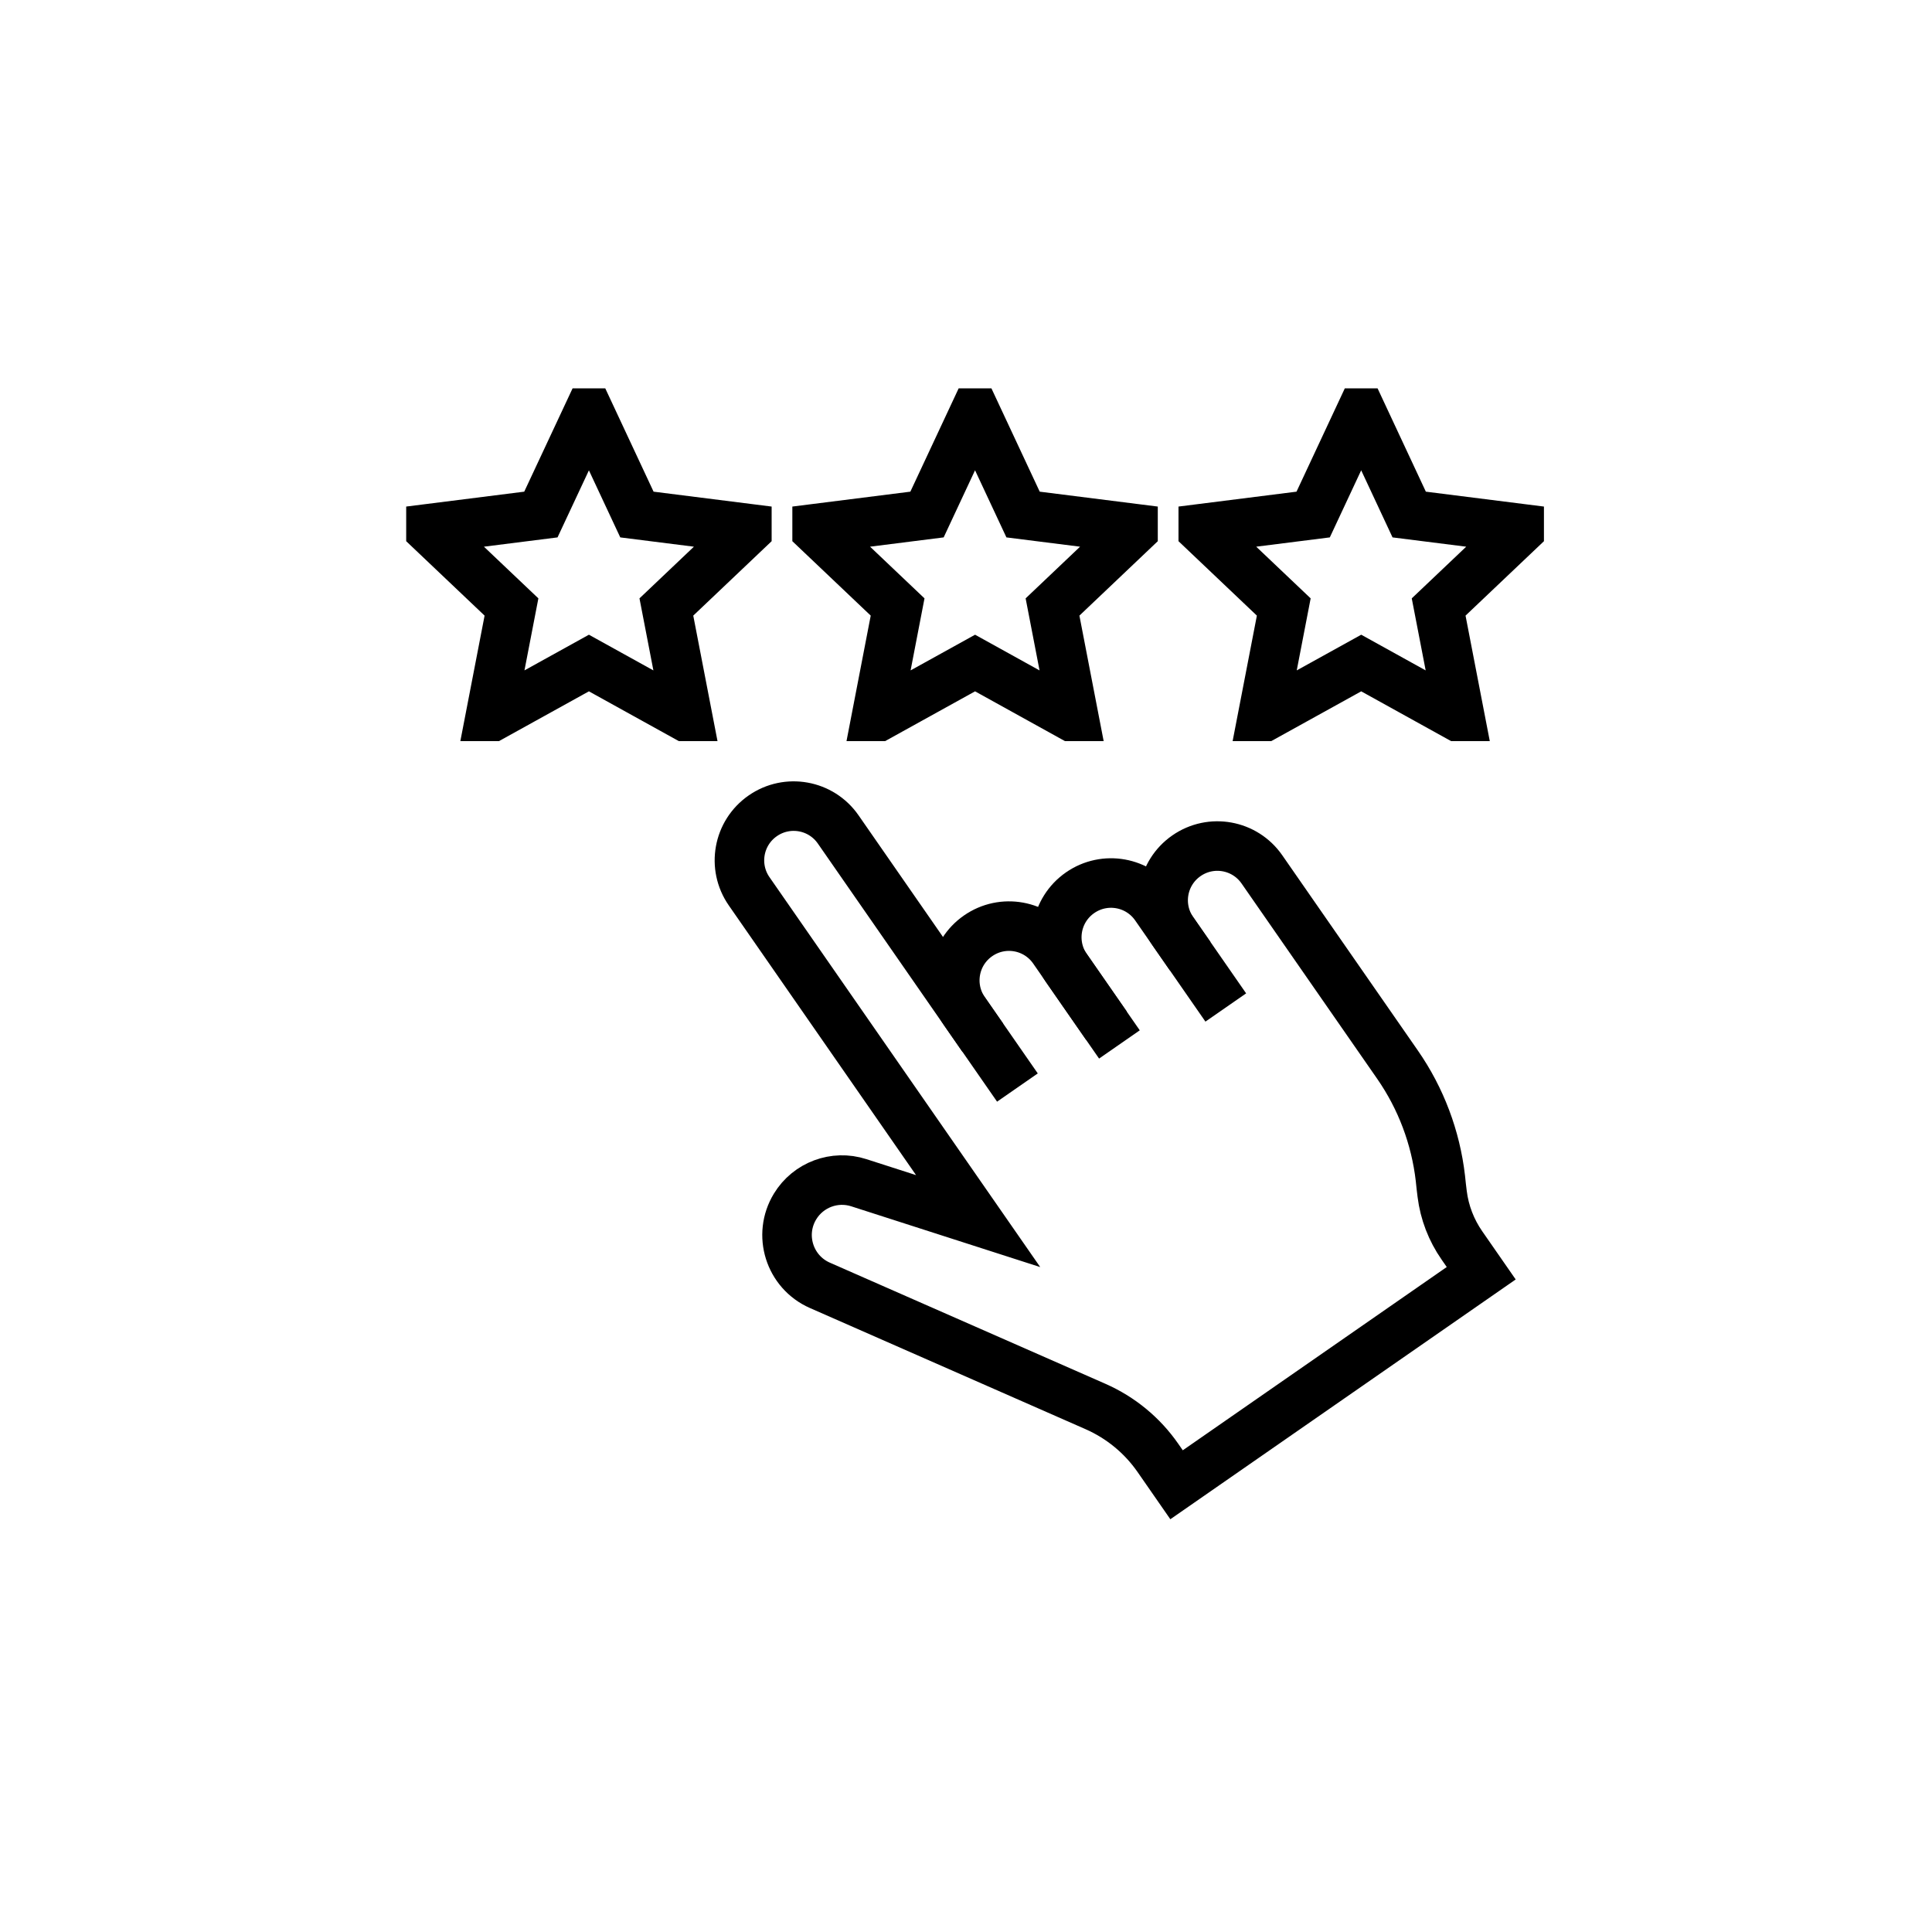
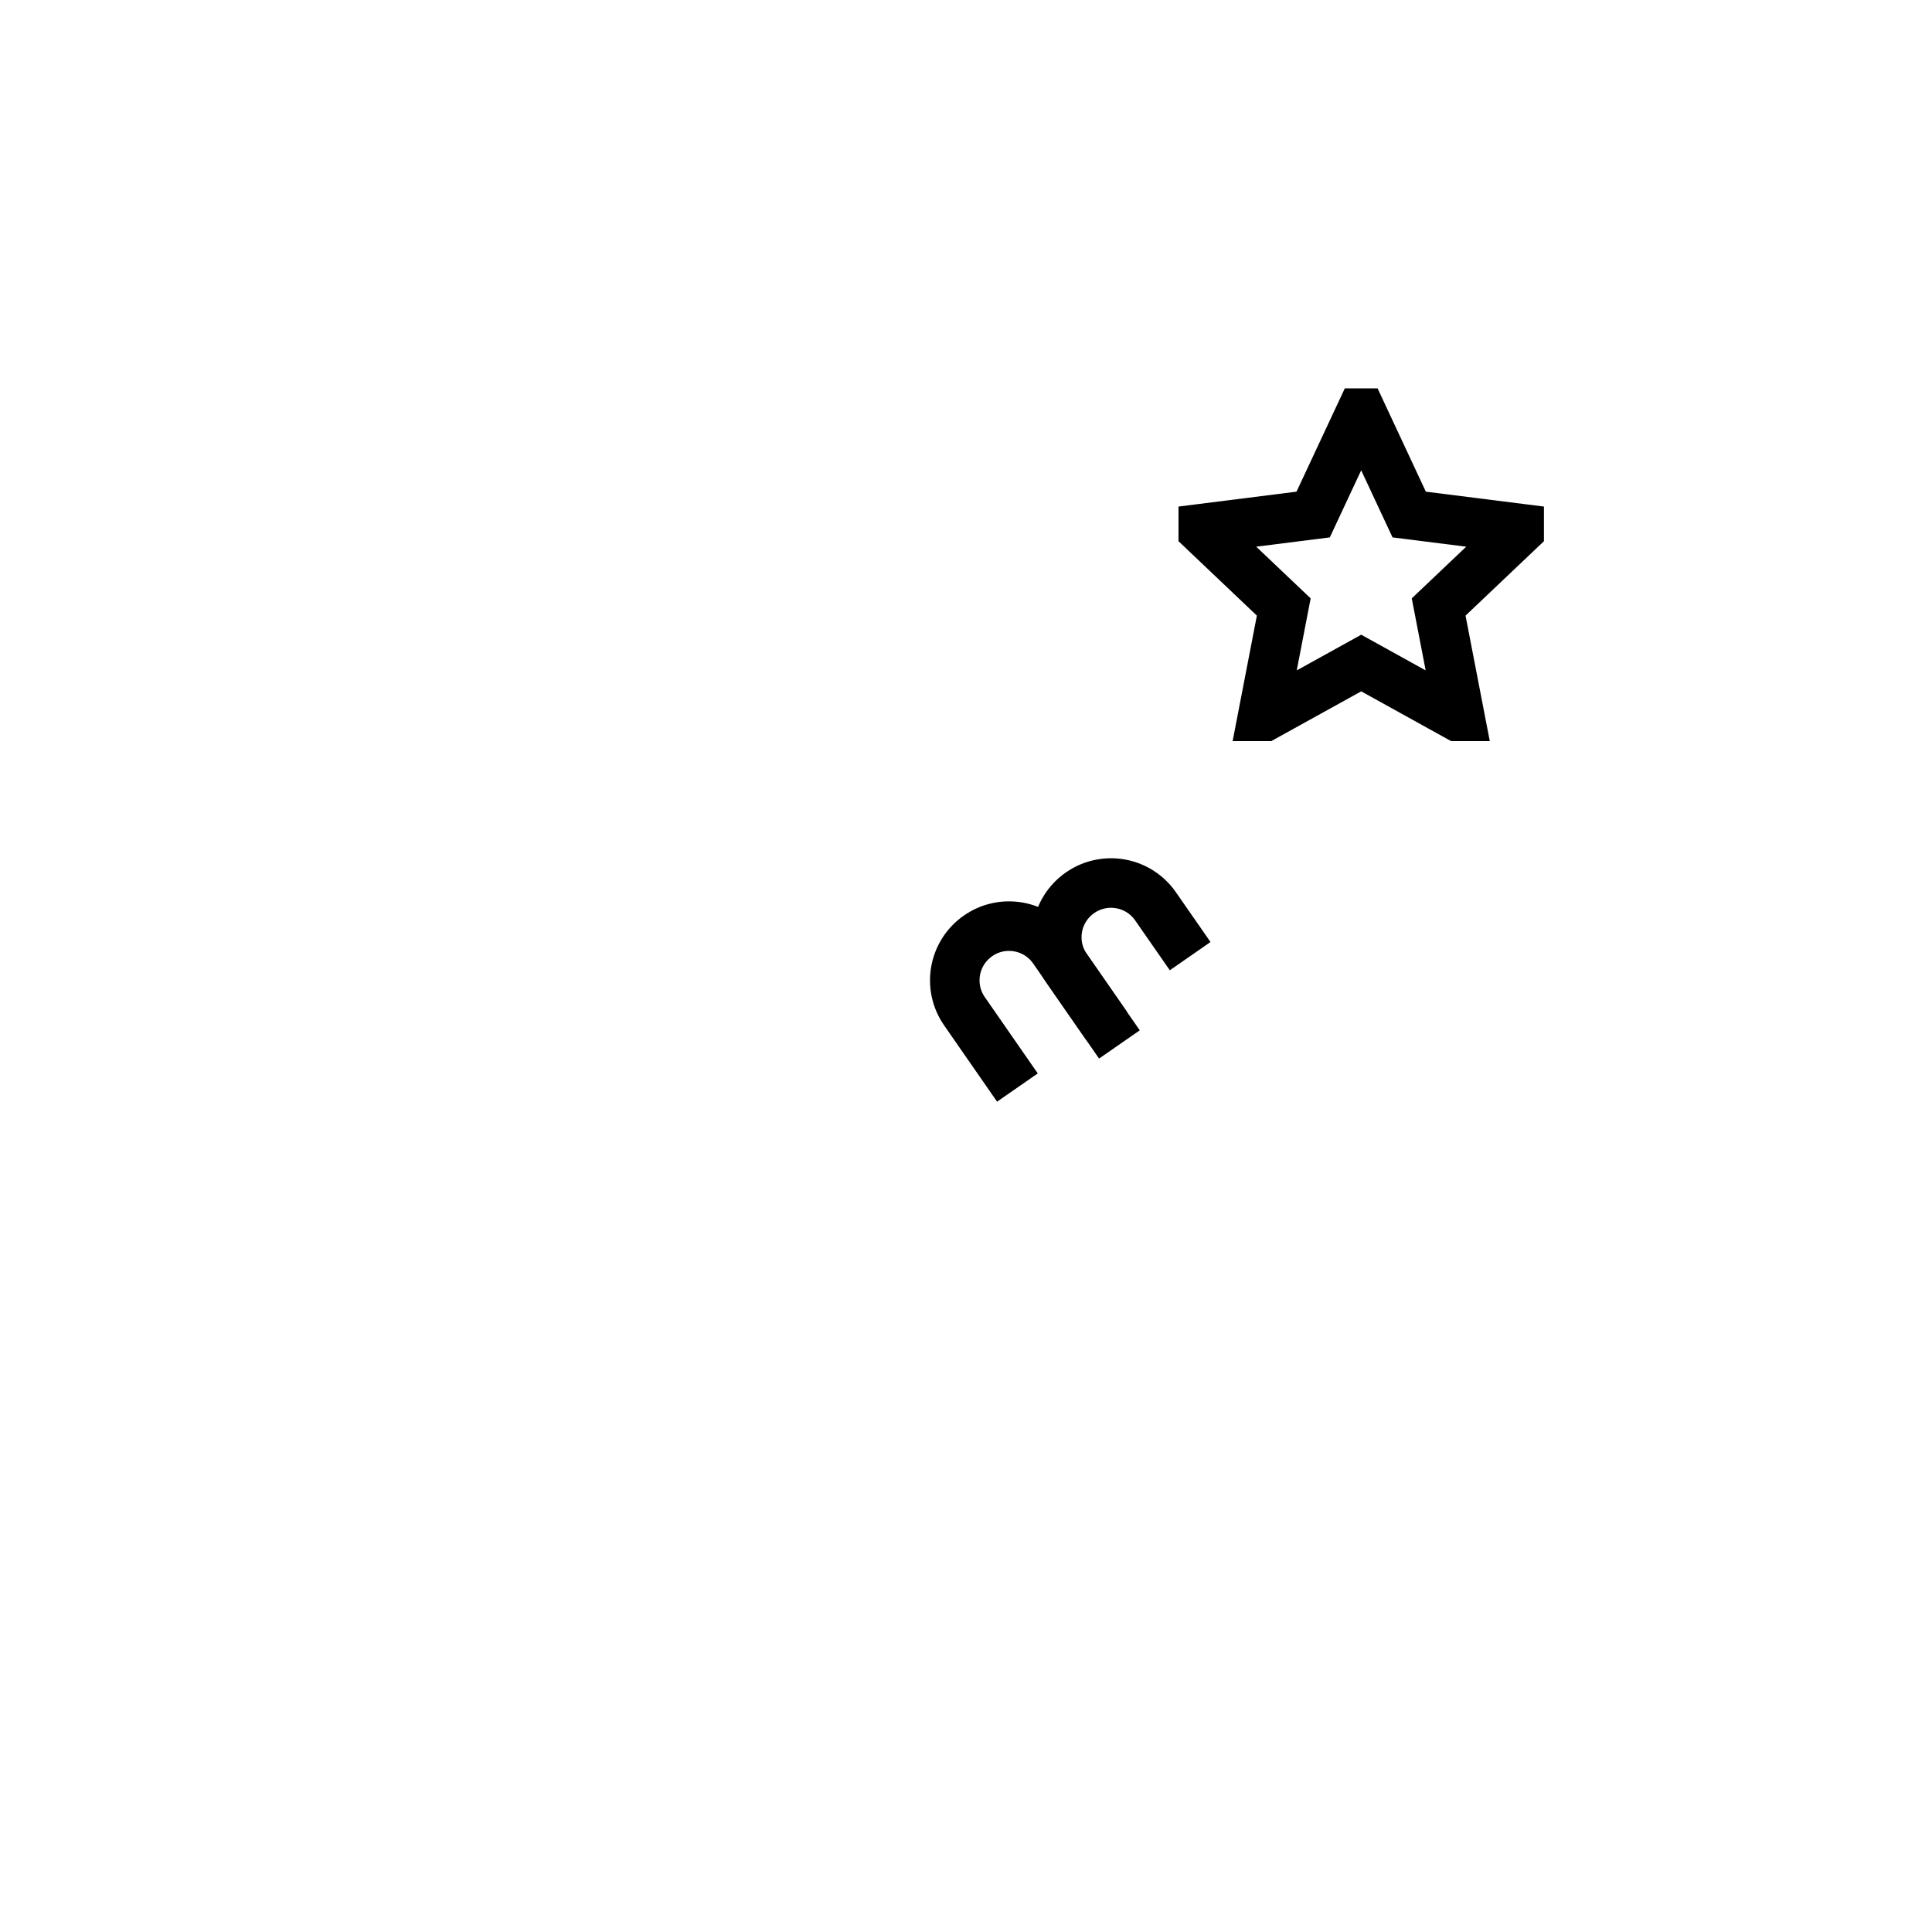
<svg xmlns="http://www.w3.org/2000/svg" width="78" height="78" viewBox="0 0 78 78" fill="none">
-   <path d="M45.743 21.333L41.304 20.773L39.39 16.679H39.34L37.426 20.773L32.989 21.333V21.42L36.239 24.506L35.387 28.921H35.476L39.366 26.768L43.254 28.921H43.346L42.493 24.506L45.743 21.42V21.333Z" stroke="black" stroke-width="2" stroke-miterlimit="10" />
  <path d="M61.333 21.333L56.893 20.773L54.98 16.679H54.93L53.016 20.773L48.579 21.333V21.42L51.829 24.506L50.976 28.921H51.065L54.956 26.768L58.844 28.921H58.935L58.082 24.506L61.333 21.42V21.333Z" stroke="black" stroke-width="2" stroke-miterlimit="10" />
-   <path d="M17.399 21.333L21.837 20.773L23.753 16.679H23.8L25.714 20.773L30.153 21.333V21.42L26.903 24.506L27.756 28.921H27.665L23.776 26.768L19.886 28.921H19.797L20.65 24.506L17.399 21.42V21.333Z" stroke="black" stroke-width="2" stroke-miterlimit="10" />
-   <path d="M39.681 41.9L33.84 33.486C33.15 32.492 31.787 32.247 30.794 32.937C29.8 33.627 29.555 34.99 30.244 35.983L39.49 49.299L34.673 47.75C33.697 47.435 32.633 47.833 32.1 48.707C31.401 49.852 31.872 51.352 33.1 51.892L44.226 56.783C45.242 57.23 46.116 57.948 46.748 58.859L47.501 59.944L59.801 51.404L59.022 50.282C58.592 49.664 58.317 48.952 58.224 48.203C58.197 47.997 58.174 47.783 58.152 47.568C57.961 45.921 57.369 44.348 56.423 42.985L50.946 35.098C50.256 34.105 48.894 33.859 47.9 34.549C46.906 35.239 46.661 36.602 47.351 37.596L49.488 40.675" stroke="black" stroke-width="2" stroke-miterlimit="10" />
  <path d="M44.671 41.41L42.534 38.331C41.844 37.337 40.481 37.092 39.488 37.782C38.494 38.472 38.249 39.835 38.939 40.828L41.076 43.907" stroke="black" stroke-width="2" stroke-miterlimit="10" />
  <path d="M48.05 38.602L46.652 36.591C45.962 35.597 44.6 35.352 43.606 36.042C42.612 36.732 42.367 38.095 43.057 39.089L45.194 42.167" stroke="black" stroke-width="2" stroke-miterlimit="10" />
</svg>